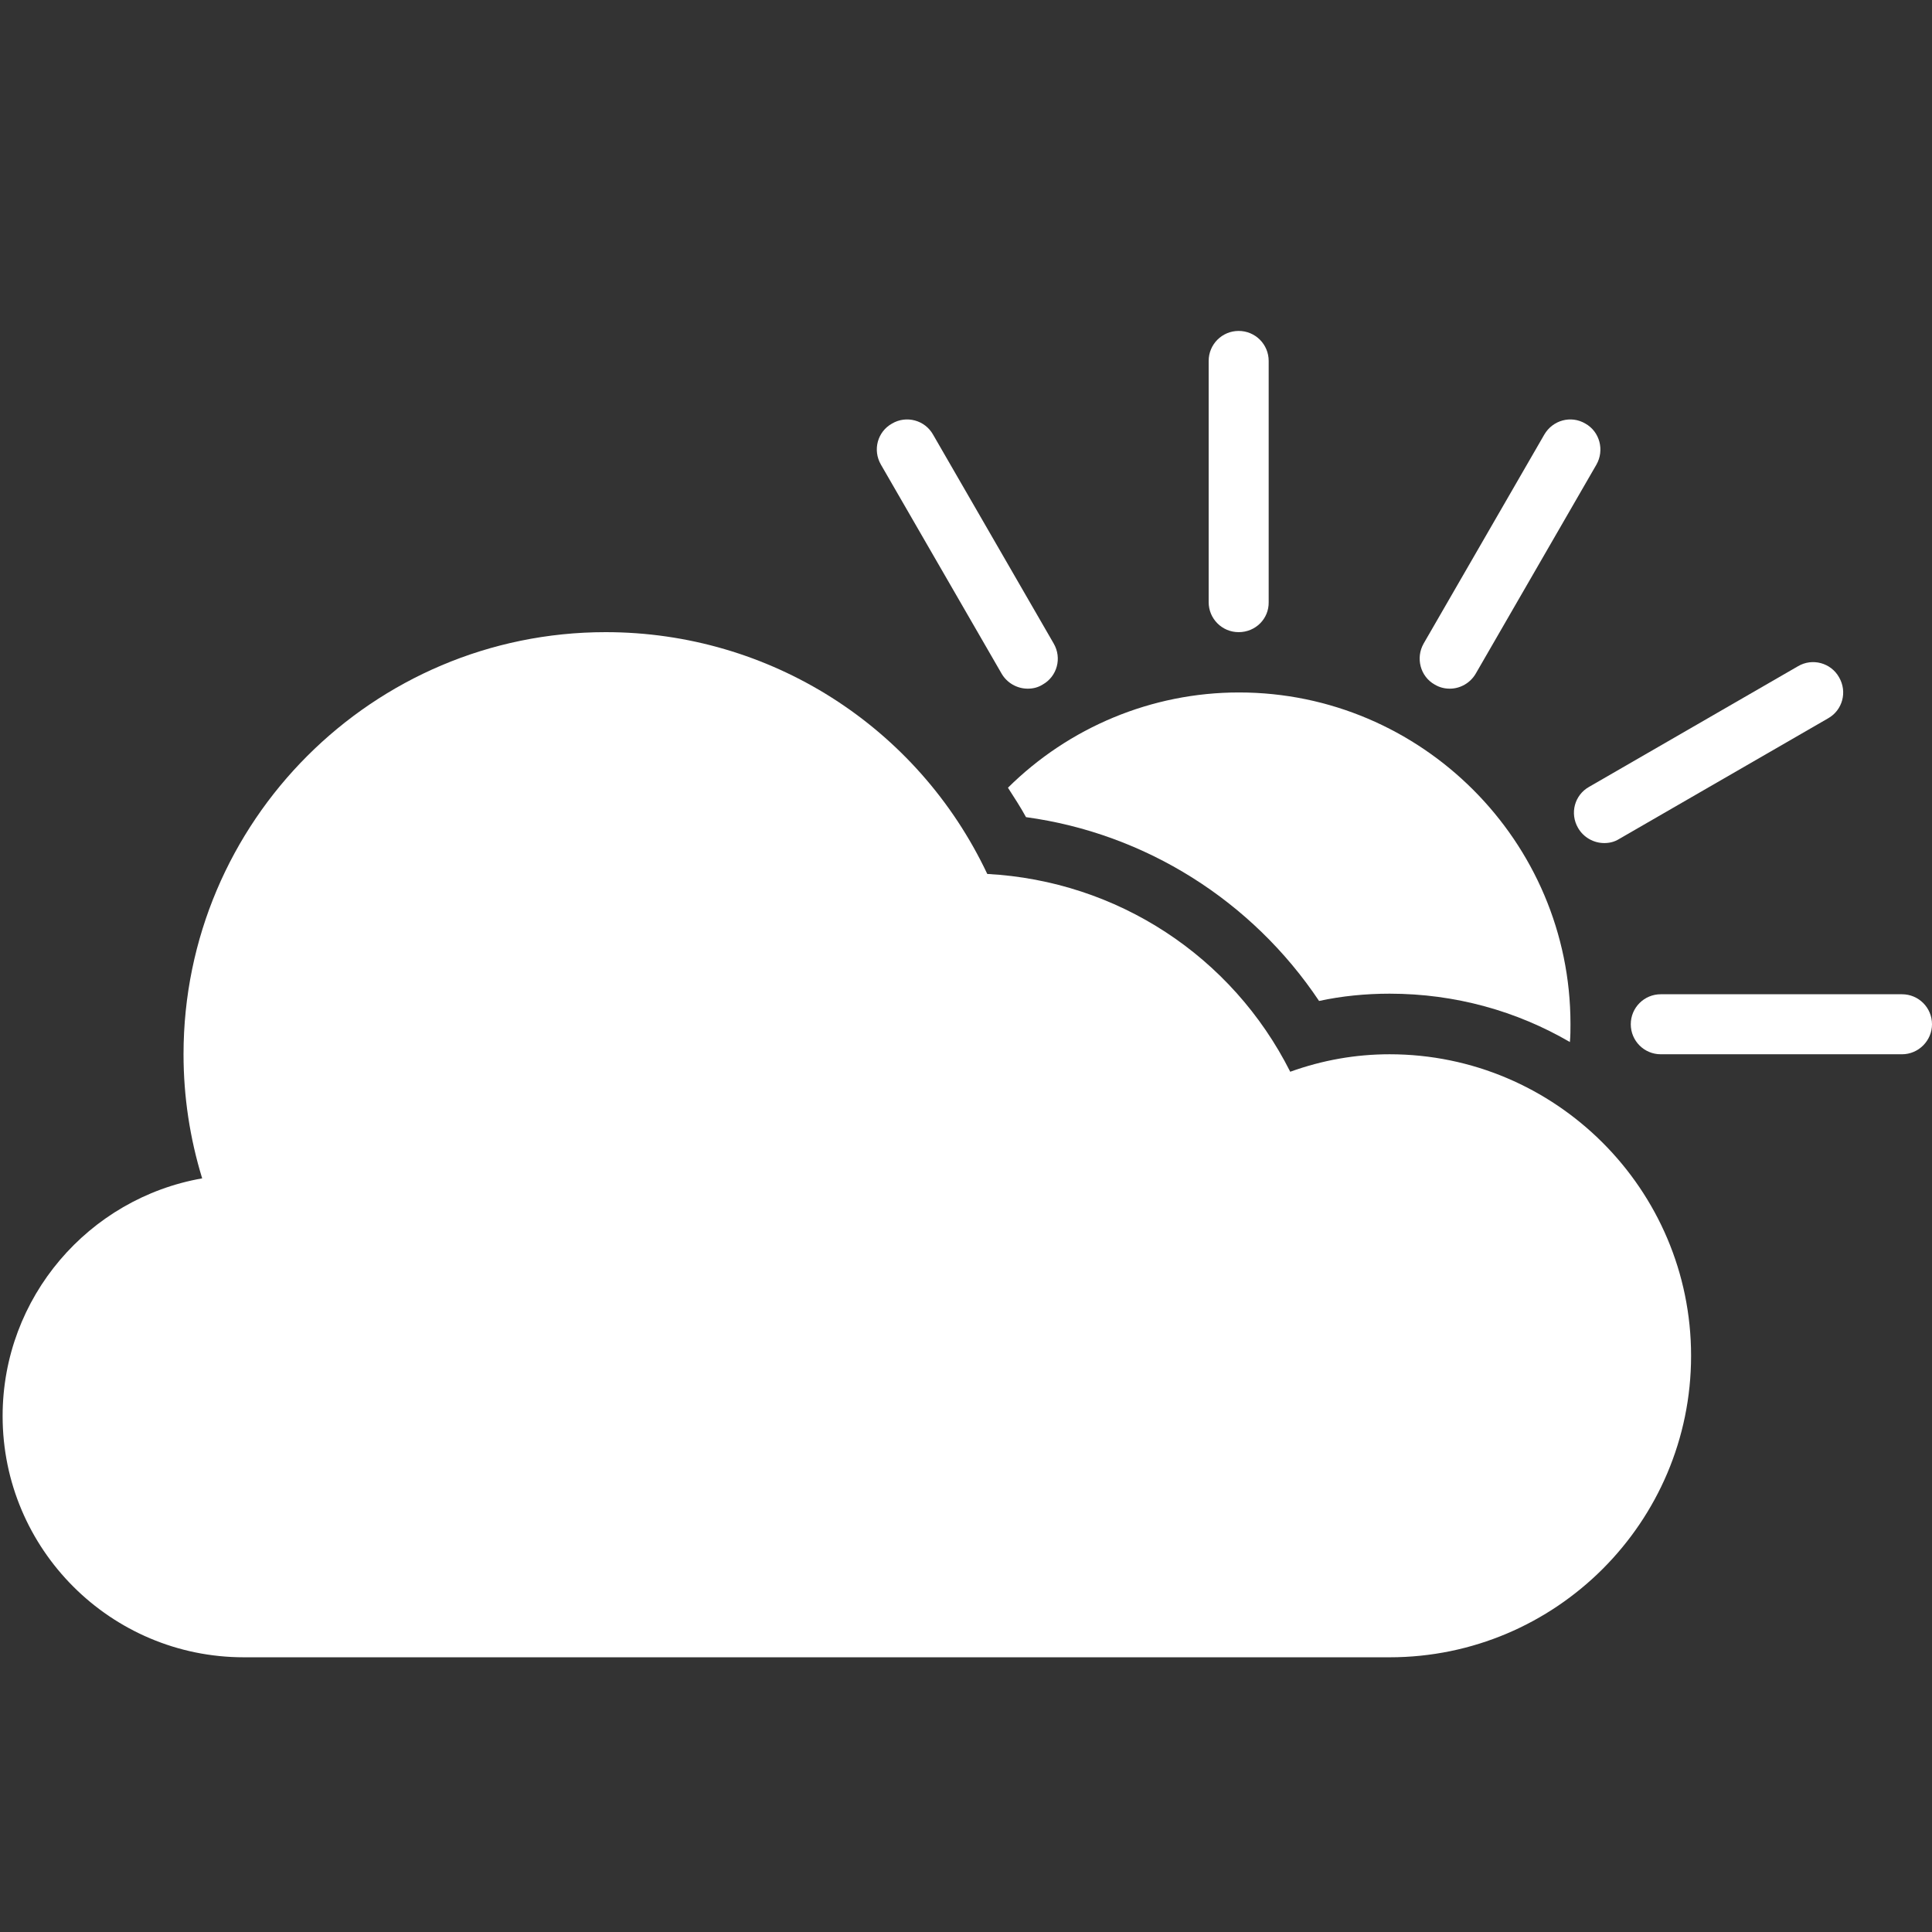
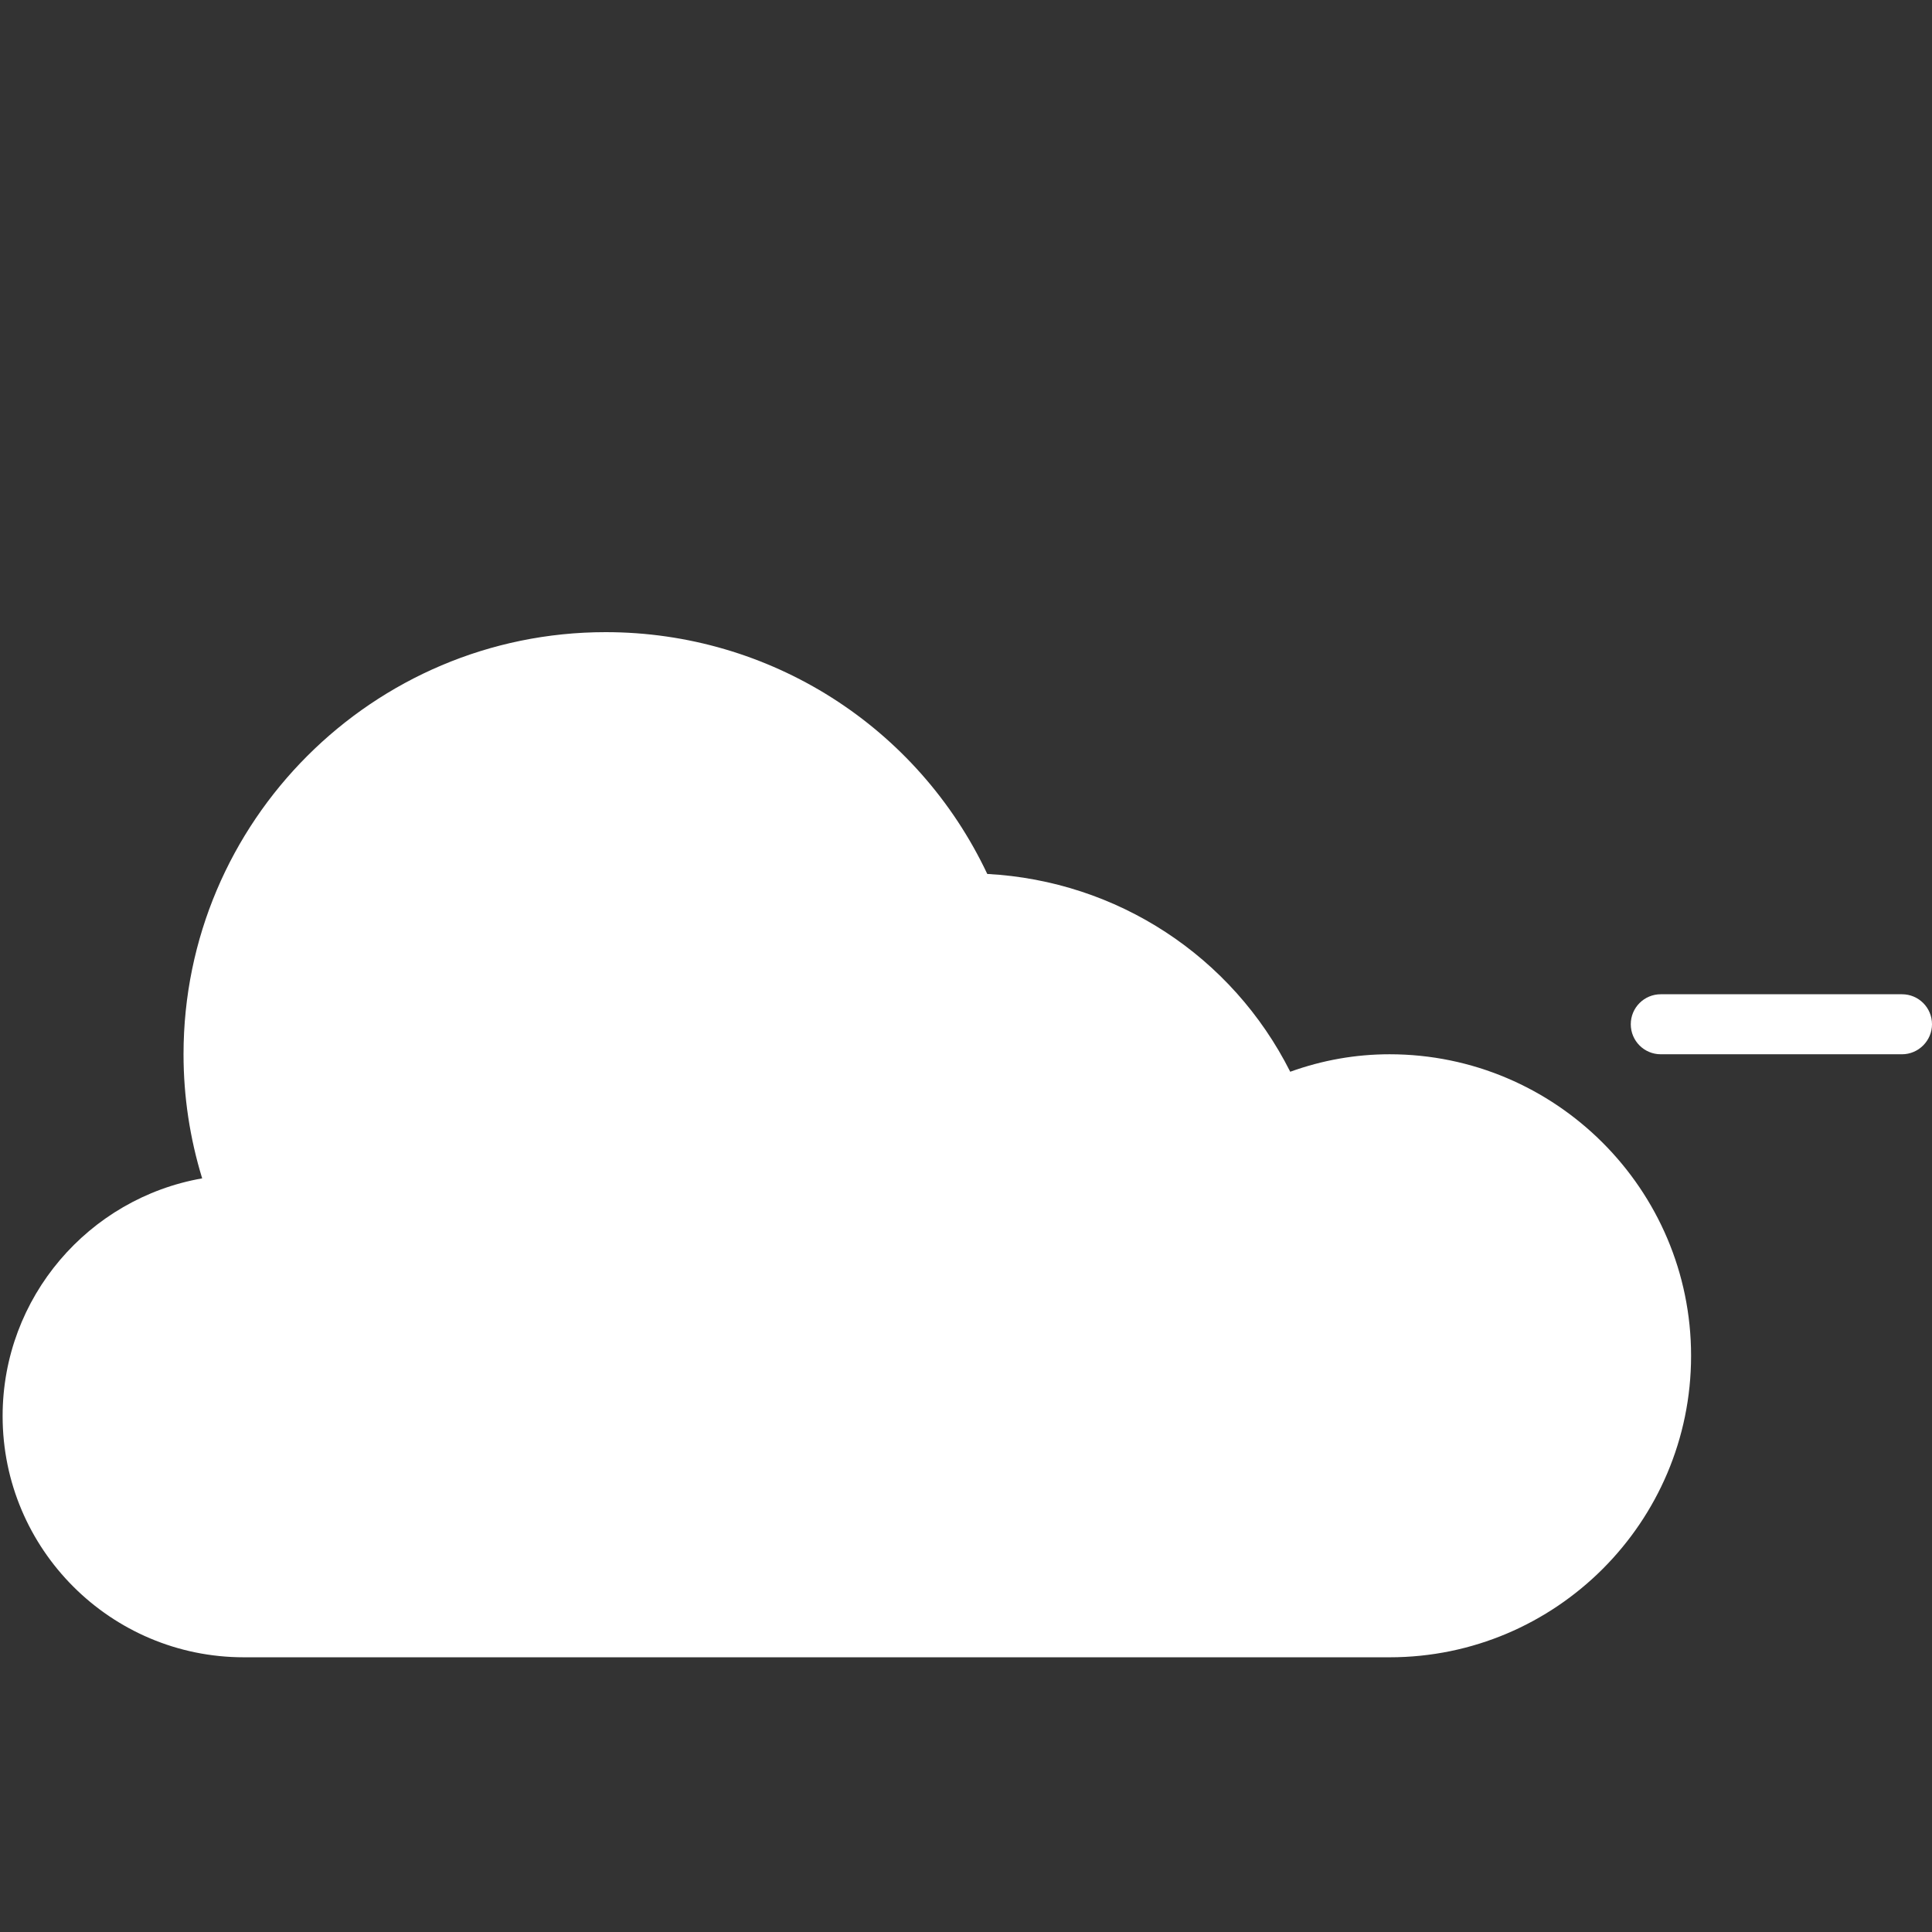
<svg xmlns="http://www.w3.org/2000/svg" version="1.1" id="Layer_1" x="0px" y="0px" viewBox="0 0 66.32 66.32" style="enable-background:new 0 0 66.32 66.32;" xml:space="preserve">
  <rect x="0" y="0" width="66.32" height="66.32" fill="#333333" stroke="none" />
  <style type="text/css">	.st0{fill:#FFFFFF;}</style>
  <g>
    <path class="st0" d="M47.7,36.19c-1.16,0-2.3,0.2-3.41,0.6c-2-3.97-5.94-6.55-10.4-6.79c-2.39-5.06-7.46-8.3-13.1-8.3  C12.8,21.7,6.3,28.2,6.3,36.19c0,1.46,0.22,2.89,0.64,4.26c-3.89,0.68-6.85,4.08-6.85,8.16c0,4.57,3.71,8.28,8.28,8.28H47.7  c5.71,0,10.35-4.64,10.35-10.35S53.4,36.19,47.7,36.19z" />
    <g>
-       <path class="st0" d="M42.52,21.7c-0.57,0-1.03-0.46-1.03-1.03v-8.28c0-0.57,0.46-1.03,1.03-1.03c0.57,0,1.03,0.46,1.03,1.03v8.28   C43.56,21.24,43.1,21.7,42.52,21.7z" />
-     </g>
+       </g>
    <g>
-       <path class="st0" d="M35.28,23.64c-0.36,0-0.71-0.19-0.9-0.52l-4.14-7.17c-0.29-0.5-0.12-1.13,0.38-1.41   c0.49-0.29,1.13-0.12,1.41,0.38l4.14,7.17c0.29,0.5,0.12,1.13-0.38,1.41C35.63,23.6,35.46,23.64,35.28,23.64z" />
-     </g>
+       </g>
    <g>
      <path class="st0" d="M65.29,36.19h-8.28c-0.57,0-1.03-0.46-1.03-1.03c0-0.57,0.46-1.03,1.03-1.03h8.28c0.57,0,1.03,0.46,1.03,1.03   C66.32,35.72,65.86,36.19,65.29,36.19z" />
    </g>
    <g>
-       <path class="st0" d="M55.07,28.94c-0.36,0-0.71-0.19-0.9-0.52c-0.29-0.5-0.12-1.13,0.38-1.41l7.17-4.14   c0.49-0.29,1.13-0.12,1.41,0.38c0.29,0.5,0.12,1.13-0.38,1.41l-7.17,4.14C55.42,28.9,55.25,28.94,55.07,28.94z" />
-     </g>
+       </g>
    <g>
-       <path class="st0" d="M49.77,23.64c-0.18,0-0.35-0.04-0.52-0.14c-0.5-0.28-0.66-0.92-0.38-1.41l4.14-7.17   c0.29-0.5,0.92-0.67,1.41-0.38c0.5,0.28,0.66,0.92,0.38,1.41l-4.14,7.17C50.47,23.45,50.12,23.64,49.77,23.64z" />
-     </g>
-     <path class="st0" d="M53.91,35.15c0,0.21,0,0.41-0.02,0.62c-1.82-1.06-3.93-1.66-6.19-1.66c-0.81,0-1.64,0.08-2.42,0.25  c-2.3-3.44-5.96-5.75-10.06-6.31c-0.19-0.35-0.41-0.68-0.62-1.01c2.09-2.07,4.93-3.27,7.93-3.27  C48.79,23.77,53.91,28.88,53.91,35.15z" />
+       </g>
  </g>
</svg>